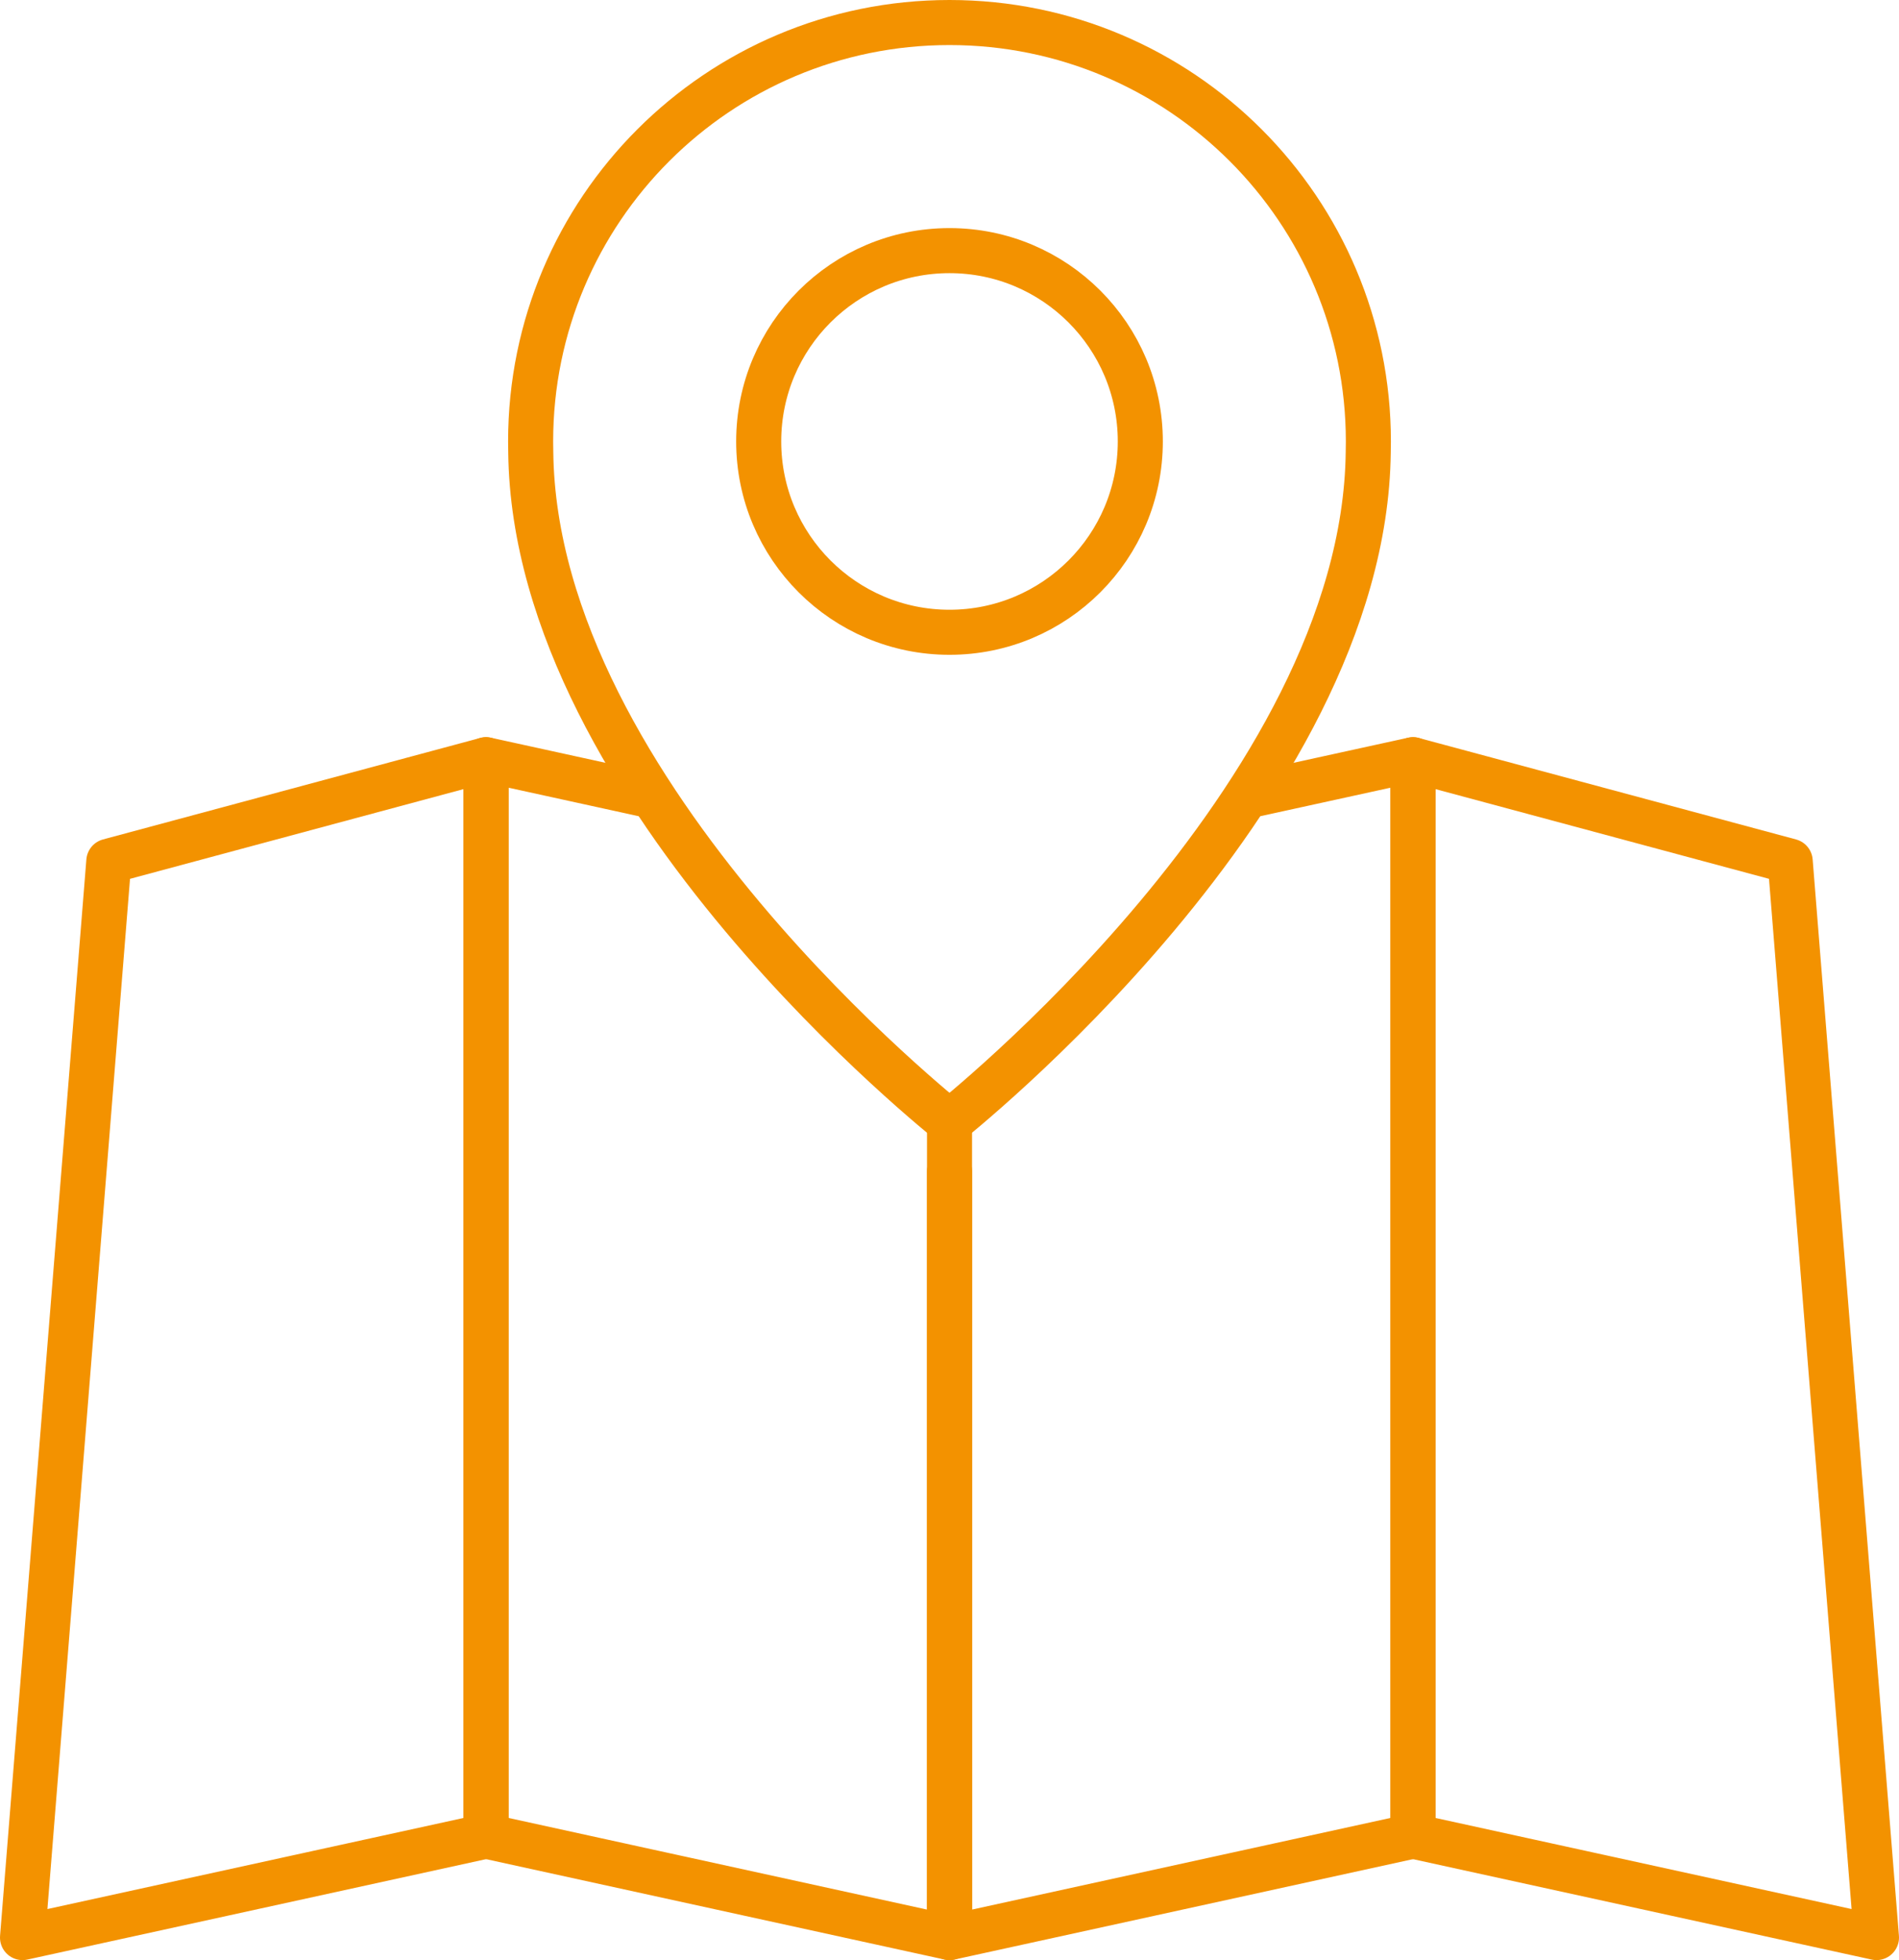
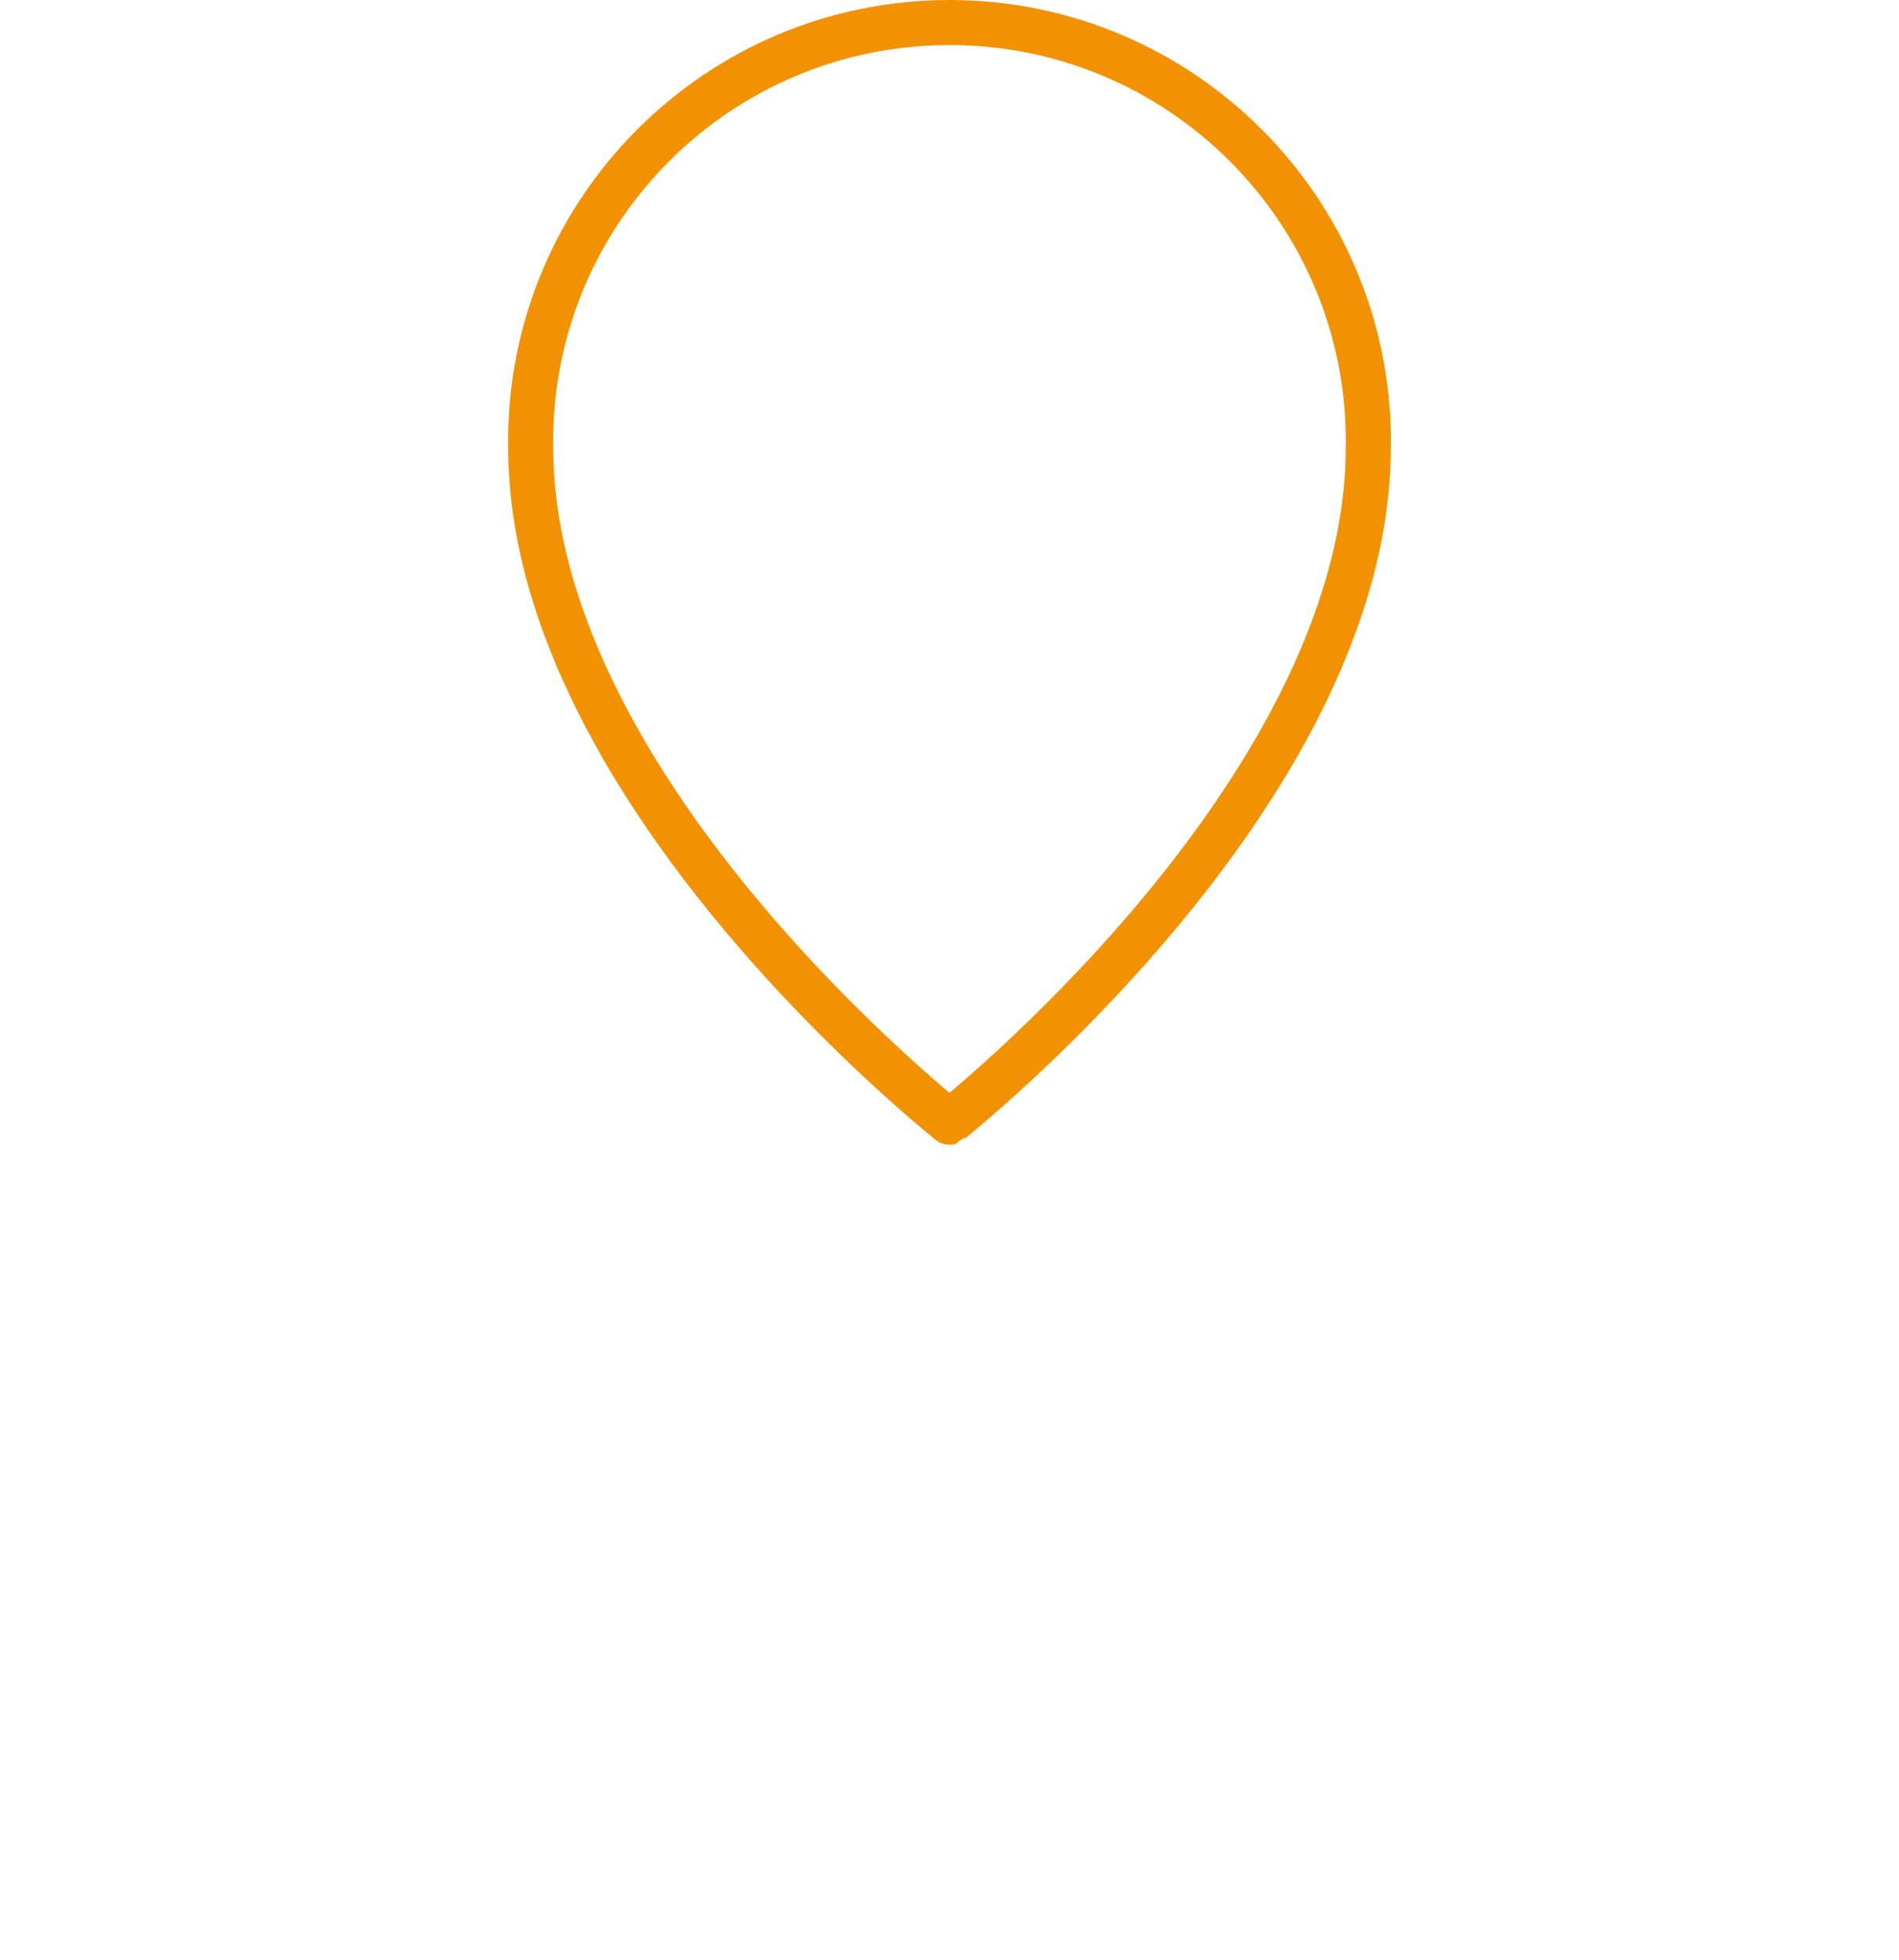
<svg xmlns="http://www.w3.org/2000/svg" id="Layer_1" viewBox="0 0 842.98 870">
  <defs>
    <style>.cls-1{fill:none;stroke:#f39200;stroke-linecap:round;stroke-linejoin:round;stroke-width:20px;}</style>
  </defs>
-   <polygon class="cls-1" points="215.75 814.96 10 860 48.31 382.25 215.75 337.21 215.75 814.96" />
-   <polyline class="cls-1" points="284.96 352.36 215.75 337.2 215.75 814.95 421.5 860 421.5 519.92" />
-   <polyline class="cls-1" points="421.5 498.08 421.5 860 627.24 814.95 627.24 337.2 558.02 352.36" />
-   <polygon class="cls-1" points="832.98 860 627.24 814.96 627.24 337.21 794.68 382.25 832.98 860" />
-   <circle class="cls-1" cx="421.49" cy="195.94" r="84.7" />
  <path class="cls-1" d="M607.43,195.94c0-102.69-83.25-185.94-185.94-185.94s-185.94,83.25-185.94,185.94c0,1.61.02,3.21.06,4.81,1.78,152.75,186.71,297.66,185.88,297.33-.83.33,184.1-144.58,185.88-297.33.04-1.6.06-3.2.06-4.81Z" />
</svg>